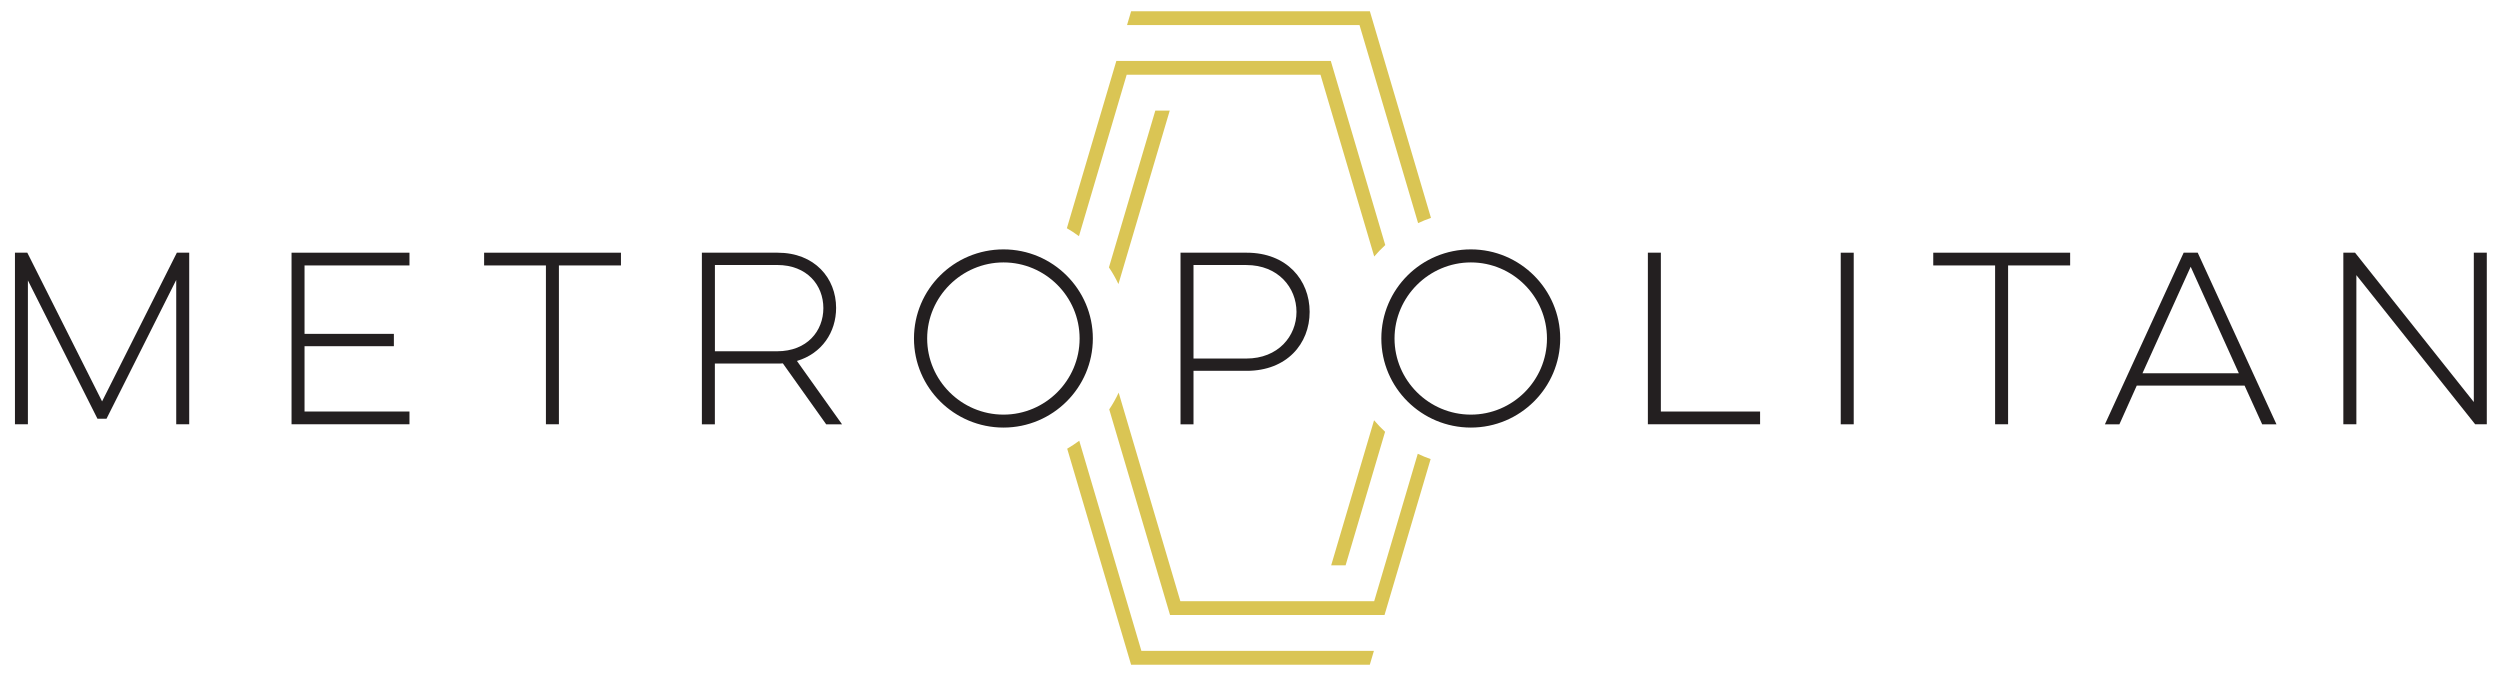
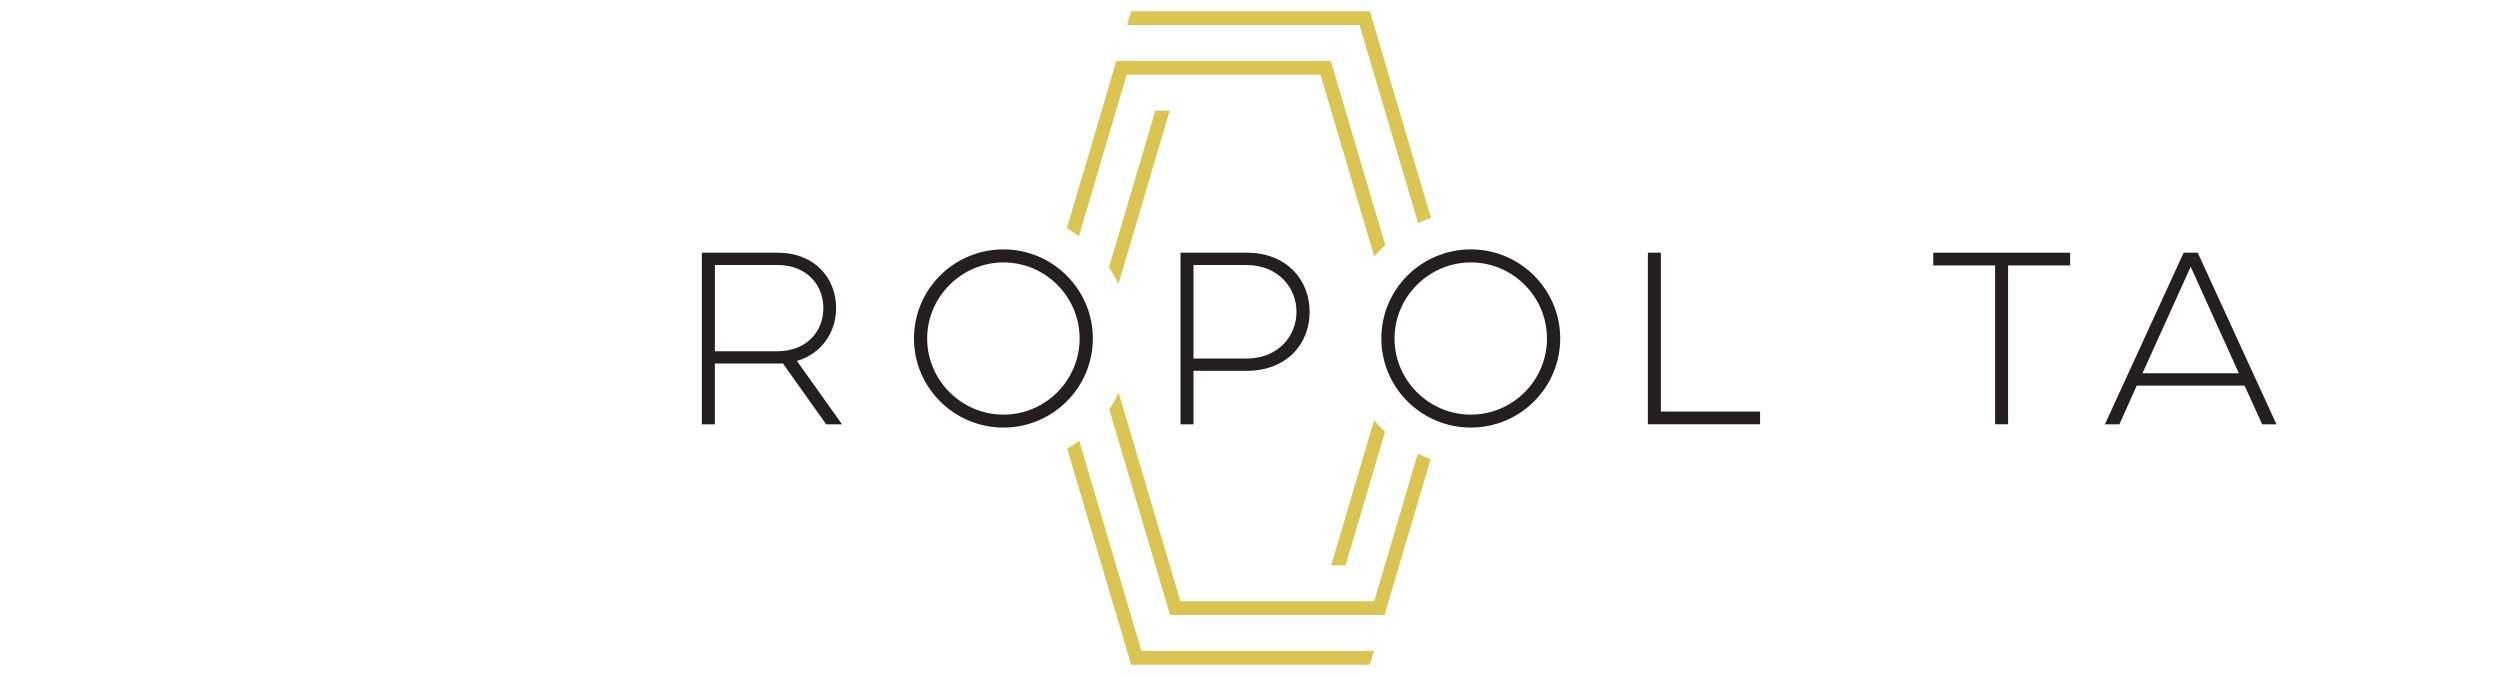
<svg xmlns="http://www.w3.org/2000/svg" id="Layer_1" viewBox="0 0 612 165.97">
  <defs>
    <style>.cls-1{fill:#dac554;}.cls-2{fill:#231f20;}</style>
  </defs>
-   <path class="cls-2" d="m3.66,103.86v-42.01h3.02l18.31,36.41,18.31-36.41h3.02v42.01h-3.18v-35.33l-17.07,33.98h-2.21L6.83,68.64v35.22h-3.18Z" />
-   <path class="cls-2" d="m71.37,61.86h28.87v3.12h-25.69v16.75h21.87v3.02h-21.87v15.99h25.69v3.12h-28.87v-42.01Z" />
-   <path class="cls-2" d="m118.51,61.86h33.5v3.12h-15.19v38.88h-3.18v-38.88h-15.13v-3.12Z" />
  <path class="cls-2" d="m190.36,61.86c9.1,0,14.32,6.25,14.32,13.52,0,5.92-3.45,11.15-9.59,12.98l11.04,15.51h-3.88l-10.61-14.92c-.43.05-.86.05-1.29.05h-15.35v14.87h-3.18v-42.01h18.53Zm-15.35,3.02v21.11h15.24c7.32,0,11.31-4.95,11.31-10.56s-3.98-10.56-11.31-10.56h-15.24Z" />
  <path class="cls-2" d="m245.66,61.05c12.06,0,21.87,9.8,21.87,21.81s-9.8,21.81-21.87,21.81-21.92-9.75-21.92-21.81,9.8-21.81,21.92-21.81Zm0,40.45c10.23,0,18.63-8.35,18.63-18.63s-8.4-18.63-18.63-18.63-18.69,8.4-18.69,18.63,8.4,18.63,18.69,18.63Z" />
  <path class="cls-2" d="m288.99,61.86h16.21c9.8,0,15.4,6.68,15.4,14.49s-5.6,14.43-15.4,14.43h-13.03v13.09h-3.18v-42.01Zm3.18,3.02v22.89h12.93c7.81,0,12.28-5.49,12.28-11.42s-4.47-11.47-12.28-11.47h-12.93Z" />
  <path class="cls-2" d="m360.07,61.05c12.06,0,21.87,9.8,21.87,21.81s-9.8,21.81-21.87,21.81-21.92-9.75-21.92-21.81,9.8-21.81,21.92-21.81Zm0,40.45c10.23,0,18.63-8.35,18.63-18.63s-8.4-18.63-18.63-18.63-18.69,8.4-18.69,18.63,8.4,18.63,18.69,18.63Z" />
  <path class="cls-2" d="m403.4,61.86h3.18v38.88h24.29v3.12h-27.47v-42.01Z" />
-   <path class="cls-2" d="m453.79,61.86v42.01h-3.18v-42.01h3.18Z" />
  <path class="cls-2" d="m473.27,61.86h33.5v3.12h-15.19v38.88h-3.18v-38.88h-15.14v-3.12Z" />
  <path class="cls-2" d="m538,61.86l19.28,42.01h-3.5l-4.31-9.48h-26.39l-4.25,9.48h-3.55l19.28-42.01h3.45Zm-13.52,29.51h23.59l-11.79-26.07-11.8,26.07Z" />
-   <path class="cls-2" d="m573.65,103.86v-42.01h2.86l29.08,36.57v-36.57h3.18v42.01h-2.85l-29.08-36.51v36.51h-3.18Z" />
  <path class="cls-1" d="m273.8,69.52l12.55-42.44h-3.53l-11.35,38.38c.86,1.27,1.64,2.64,2.32,4.07Z" />
  <path class="cls-1" d="m347.07,111.08l-10.67,36.09h-47.45l-.17-.58-14.93-50.47c-.68,1.45-1.45,2.82-2.31,4.1l14.89,50.34h52.5l11.29-38.18c-1.03-.36-2.07-.78-3.14-1.29Z" />
  <path class="cls-1" d="m332.81,6.14l.17.58,14.17,47.9c1.09-.51,2.12-.93,3.15-1.28l-14.96-50.59h-58.44l-1,3.38h56.92Z" />
  <path class="cls-1" d="m279.41,159.33l-.17-.58-15.04-50.86c-.95.71-1.94,1.36-2.95,1.95l15.64,52.88h58.44l1-3.38h-56.92Z" />
  <path class="cls-1" d="m264.13,57.81l11.68-39.51h47.45l.17.58,12.98,43.91c.84-.98,1.74-1.92,2.7-2.8l-13.33-45.07h-52.5l-12.11,40.95c.99.57,1.98,1.22,2.95,1.94Z" />
  <path class="cls-1" d="m336.37,102.88l-10.5,35.52h3.53l9.67-32.7c-.95-.88-1.85-1.82-2.69-2.81Z" />
</svg>